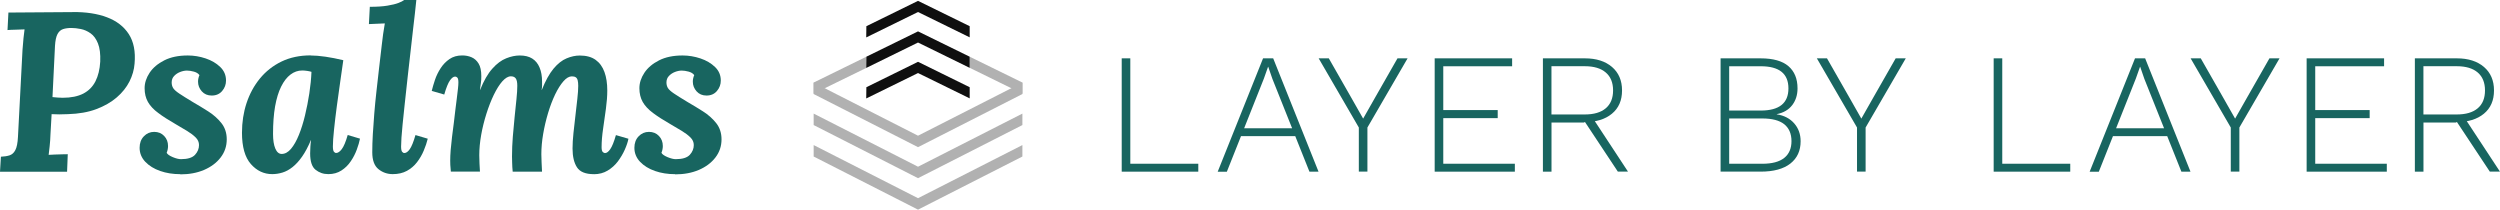
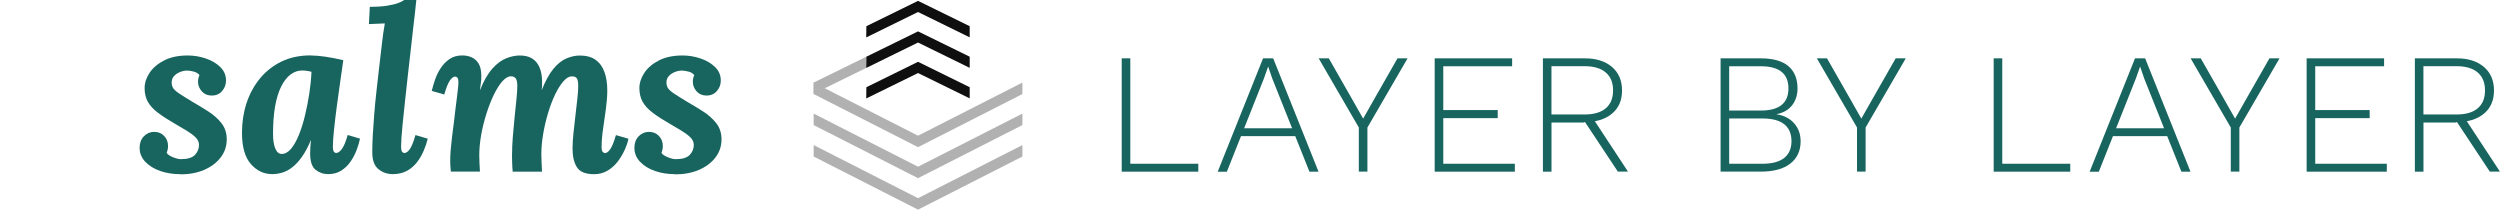
<svg xmlns="http://www.w3.org/2000/svg" id="Layer_2" data-name="Layer 2" viewBox="0 0 549.74 46.09">
  <defs>
    <style>
      .cls-1 {
        fill: #b1b1b1;
      }

      .cls-2 {
        fill: #0f0f0f;
      }

      .cls-3 {
        fill: #186560;
      }
    </style>
  </defs>
  <g id="English_copy" data-name="English copy">
    <path class="cls-1" d="m224.82,27.5l-22.95,11.68-22.95-11.68v-2.52l22.95,11.68,22.95-11.68v2.52h0Z" />
-     <path class="cls-1" d="m213.23,14.91l11.59,5.68v-2.44l-11.59-5.68" />
+     <path class="cls-1" d="m213.23,14.91l11.59,5.68l-11.59-5.68" />
    <path class="cls-1" d="m190.51,12.47l-11.59,5.68v2.44l11.56-5.65" />
    <path class="cls-1" d="m224.82,34.42l-22.95,11.68-22.95-11.68v-2.52l22.95,11.68,22.95-11.68v2.52Z" />
    <path class="cls-2" d="m213.23,12.47l-11.36-5.57-11.36,5.57-.03,2.47,11.39-5.59,11.36,5.57v-2.44Z" />
    <path class="cls-1" d="m224.82,20.68l-22.95,11.68-22.95-11.68v-2.52l22.95,11.68,22.95-11.68v2.52h0Z" />
    <path class="cls-2" d="m213.23,19.18l-11.36-5.59-11.36,5.59-.03,2.47,11.39-5.59,11.36,5.57v-2.44h0Z" />
    <path class="cls-2" d="m213.23,5.76L201.87.19l-11.36,5.57-.03,2.47,11.39-5.59,11.36,5.57v-2.44Z" />
    <g>
-       <path class="cls-3" d="m15.95,2.65c2.93-.03,5.46.35,7.57,1.15,2.12.8,3.72,2.03,4.8,3.7,1.08,1.67,1.51,3.83,1.27,6.5-.1,1.33-.48,2.64-1.12,3.92-.65,1.28-1.58,2.45-2.8,3.5-1.22,1.05-2.72,1.91-4.5,2.58-1.78.67-3.86,1.03-6.22,1.1-.73.03-1.38.05-1.93.05s-1.11-.02-1.67-.05l-.25,4.4c-.03.93-.09,1.82-.18,2.65-.08.83-.16,1.47-.22,1.9.37-.03.83-.06,1.4-.07.57-.02,1.12-.03,1.65-.05.53-.02.92-.02,1.15-.02l-.15,3.85H0l.2-3.3c.73-.03,1.37-.13,1.9-.3.53-.17.96-.55,1.27-1.15.32-.6.51-1.57.58-2.9l1-19.15c.07-.9.14-1.77.22-2.6.08-.83.16-1.47.23-1.9-.53.03-1.2.06-2,.07-.8.02-1.38.04-1.75.08l.2-3.85c2.37-.03,4.73-.05,7.07-.05s4.69-.02,7.03-.05Zm-.25,3.5c-.7,0-1.31.08-1.83.25-.52.17-.92.53-1.23,1.1-.3.57-.48,1.43-.55,2.6l-.55,11.25c.37.03.73.07,1.1.1.37.03.75.05,1.15.05,1.83,0,3.34-.31,4.53-.92,1.18-.62,2.07-1.52,2.67-2.7.6-1.18.95-2.62,1.05-4.33.07-1.67-.1-3-.5-4-.4-1-.94-1.74-1.62-2.22-.68-.48-1.4-.8-2.15-.95s-1.44-.23-2.07-.23Z" />
      <path class="cls-3" d="m39.65,38.3c-1.6,0-3.08-.23-4.42-.7-1.35-.47-2.44-1.14-3.28-2.02-.83-.88-1.25-1.91-1.25-3.08,0-1.03.31-1.88.93-2.52.62-.65,1.38-.98,2.27-.98s1.63.3,2.2.9c.57.6.85,1.33.85,2.2,0,.23-.02.48-.07.73-.05.25-.12.51-.23.77.17.33.61.65,1.33.95.72.3,1.32.45,1.82.45,1.47,0,2.49-.32,3.08-.95.58-.63.88-1.35.88-2.15,0-.63-.24-1.19-.73-1.67-.48-.48-1.11-.96-1.88-1.43-.77-.47-1.58-.95-2.45-1.45-1.57-.9-2.87-1.73-3.9-2.5-1.03-.77-1.79-1.58-2.27-2.43-.48-.85-.73-1.86-.73-3.02s.37-2.3,1.1-3.4c.73-1.1,1.81-2.01,3.23-2.73,1.42-.72,3.14-1.07,5.17-1.07,1.33,0,2.64.22,3.93.65,1.28.43,2.35,1.06,3.2,1.88.85.82,1.27,1.81,1.27,2.98,0,.87-.28,1.63-.85,2.3-.57.67-1.33,1-2.3,1-.9,0-1.62-.31-2.17-.92-.55-.62-.83-1.33-.83-2.12,0-.27.02-.52.08-.75.05-.23.12-.47.23-.7-.27-.37-.68-.62-1.23-.77-.55-.15-1.06-.23-1.52-.23s-.96.1-1.48.3c-.52.2-.96.49-1.33.88-.37.38-.55.86-.55,1.43,0,.47.11.88.32,1.23.22.35.66.75,1.33,1.2.67.45,1.67,1.08,3,1.88,1.1.63,2.23,1.32,3.38,2.05,1.15.73,2.12,1.59,2.9,2.57.78.98,1.18,2.18,1.18,3.58,0,1.5-.45,2.83-1.35,4-.9,1.17-2.12,2.07-3.65,2.73-1.53.65-3.27.97-5.2.97Z" />
      <path class="cls-3" d="m68.3,12.2c.93,0,2.02.09,3.27.27,1.25.18,2.56.44,3.92.77-.17,1.23-.38,2.75-.65,4.55-.27,1.8-.52,3.64-.77,5.53-.25,1.88-.46,3.62-.62,5.2-.17,1.58-.25,2.81-.25,3.68,0,.6.08.99.23,1.17.15.18.31.27.48.27.4,0,.82-.28,1.25-.85.43-.57.87-1.6,1.3-3.1l2.7.8c-.13.7-.37,1.5-.7,2.4-.33.9-.77,1.76-1.33,2.58-.55.82-1.23,1.49-2.05,2.02-.82.53-1.77.8-2.88.8s-2-.32-2.8-.95c-.8-.63-1.2-1.83-1.2-3.6,0-.43.02-.92.05-1.45.03-.53.08-1.02.15-1.45h-.05c-.6,1.43-1.24,2.63-1.92,3.6-.68.97-1.38,1.73-2.1,2.3-.72.57-1.45.97-2.2,1.2-.75.23-1.51.35-2.27.35-1.83,0-3.4-.74-4.7-2.22-1.3-1.48-1.95-3.78-1.95-6.88,0-2.3.33-4.47,1-6.5.67-2.03,1.65-3.84,2.95-5.43,1.3-1.58,2.88-2.82,4.75-3.73,1.87-.9,4-1.35,6.4-1.35Zm-1.85,3.3c-.93,0-1.79.3-2.58.9s-1.47,1.48-2.05,2.65c-.58,1.17-1.02,2.62-1.33,4.35-.3,1.73-.45,3.75-.45,6.05,0,1.37.17,2.44.5,3.22.33.78.8,1.18,1.4,1.18.73,0,1.42-.38,2.05-1.12.63-.75,1.21-1.77,1.73-3.05.52-1.28.97-2.72,1.35-4.3.38-1.58.7-3.2.95-4.85s.41-3.23.47-4.73c-.17-.07-.46-.13-.88-.2-.42-.07-.81-.1-1.17-.1Z" />
      <path class="cls-3" d="m91.55,0c-.1,1.03-.21,2.04-.32,3.02-.12.98-.23,1.93-.33,2.83s-.2,1.78-.3,2.65c-.37,3.2-.68,5.99-.95,8.38-.27,2.38-.49,4.43-.67,6.15-.18,1.72-.33,3.16-.45,4.33-.12,1.17-.2,2.13-.25,2.9-.05.77-.08,1.42-.08,1.95,0,.6.08.99.23,1.17.15.18.31.27.48.27.4,0,.8-.28,1.2-.85.4-.57.82-1.6,1.25-3.1l2.7.8c-.2.83-.49,1.71-.88,2.62-.38.92-.88,1.77-1.48,2.55-.6.78-1.34,1.42-2.22,1.9-.88.48-1.93.72-3.12.72s-2.25-.37-3.15-1.1c-.9-.73-1.35-1.97-1.35-3.7,0-1.2.04-2.52.12-3.95.08-1.43.19-2.95.32-4.55.13-1.6.29-3.24.48-4.92.18-1.68.38-3.39.58-5.12.2-1.73.4-3.45.6-5.15.07-.67.16-1.42.28-2.27.12-.85.24-1.64.38-2.38-.53.03-1.16.06-1.88.08-.72.02-1.26.04-1.62.07l.2-3.8c1.53,0,2.82-.08,3.85-.25,1.03-.17,1.85-.37,2.45-.6.6-.23,1.02-.45,1.25-.65h2.7Z" />
      <path class="cls-3" d="m130.6,38.3c-1.83,0-3.07-.5-3.72-1.5-.65-1-.98-2.38-.98-4.15,0-1,.07-2.12.2-3.38.13-1.25.28-2.52.43-3.82.15-1.3.29-2.53.42-3.68.13-1.15.2-2.11.2-2.88,0-.5-.04-.91-.12-1.23-.08-.32-.23-.54-.43-.67-.2-.13-.48-.2-.85-.2-.6,0-1.22.36-1.85,1.08-.63.72-1.24,1.68-1.83,2.9-.58,1.22-1.1,2.58-1.55,4.08-.45,1.5-.81,3.03-1.08,4.6-.27,1.57-.4,3.05-.4,4.45,0,.43.02,1.02.05,1.77s.07,1.44.1,2.08h-6.45c-.07-.7-.11-1.36-.12-1.98-.02-.62-.03-1.07-.03-1.38,0-1.43.06-2.89.18-4.38.12-1.48.25-2.93.4-4.35.15-1.42.28-2.71.4-3.88.12-1.17.18-2.13.18-2.9s-.11-1.31-.33-1.62c-.22-.32-.58-.48-1.08-.48-.6,0-1.22.37-1.88,1.1-.65.73-1.27,1.73-1.88,2.98-.6,1.25-1.14,2.63-1.62,4.15-.48,1.52-.87,3.07-1.15,4.65-.28,1.58-.42,3.08-.42,4.48,0,.43.02,1.04.05,1.83.03.78.07,1.38.1,1.77h-6.4c-.07-.7-.11-1.19-.12-1.48-.02-.28-.02-.59-.02-.92,0-.67.03-1.44.1-2.33.07-.88.17-1.85.3-2.9.13-1.05.27-2.09.4-3.12.1-.97.21-1.9.33-2.8.12-.9.22-1.75.32-2.55.1-.8.18-1.5.25-2.1.07-.6.1-1.07.1-1.4,0-.57-.08-.92-.23-1.07-.15-.15-.31-.23-.48-.23-.37,0-.75.28-1.15.85-.4.57-.82,1.6-1.25,3.1l-2.75-.8c.17-.7.4-1.5.7-2.4.3-.9.72-1.76,1.25-2.58.53-.82,1.18-1.49,1.95-2.02.77-.53,1.7-.8,2.8-.8.73,0,1.42.13,2.05.4.63.27,1.15.73,1.55,1.38.4.65.6,1.57.6,2.77,0,.63-.03,1.15-.1,1.55-.07.4-.13.88-.2,1.45h.05c.8-2,1.69-3.55,2.68-4.65.98-1.1,2-1.86,3.05-2.27,1.05-.42,2.04-.62,2.98-.62,1.1,0,2.01.22,2.73.67.72.45,1.26,1.11,1.62,1.98.37.87.55,1.9.55,3.1v.85c0,.3-.03.62-.1.95h.05c.8-2,1.66-3.55,2.57-4.65.92-1.1,1.88-1.86,2.88-2.27,1-.42,1.97-.62,2.9-.62,1.43,0,2.59.32,3.47.95.88.63,1.53,1.52,1.95,2.68.42,1.15.62,2.51.62,4.07,0,1.2-.1,2.53-.3,4-.2,1.47-.41,2.93-.62,4.4-.22,1.47-.33,2.82-.33,4.05,0,.53.08.88.25,1.05.17.17.33.25.5.25.37,0,.75-.28,1.15-.85.4-.57.82-1.6,1.25-3.1l2.75.8c-.13.7-.4,1.5-.8,2.4s-.91,1.76-1.52,2.58c-.62.82-1.37,1.49-2.25,2.02-.88.53-1.89.8-3.03.8Z" />
      <path class="cls-3" d="m148.45,38.3c-1.6,0-3.08-.23-4.42-.7-1.35-.47-2.44-1.14-3.28-2.02-.83-.88-1.25-1.91-1.25-3.08,0-1.03.31-1.88.93-2.52.62-.65,1.38-.98,2.27-.98s1.63.3,2.2.9c.57.6.85,1.33.85,2.2,0,.23-.02.48-.07.73-.05.25-.12.51-.23.77.17.33.61.65,1.33.95.72.3,1.32.45,1.82.45,1.47,0,2.49-.32,3.08-.95.58-.63.88-1.35.88-2.15,0-.63-.24-1.19-.73-1.67-.48-.48-1.11-.96-1.88-1.43-.77-.47-1.58-.95-2.45-1.45-1.57-.9-2.87-1.73-3.9-2.5-1.03-.77-1.79-1.58-2.27-2.43-.48-.85-.73-1.86-.73-3.02s.37-2.3,1.1-3.4c.73-1.1,1.81-2.01,3.23-2.73,1.42-.72,3.14-1.07,5.17-1.07,1.33,0,2.64.22,3.93.65,1.28.43,2.35,1.06,3.2,1.88.85.82,1.27,1.81,1.27,2.98,0,.87-.28,1.63-.85,2.3-.57.67-1.33,1-2.3,1-.9,0-1.62-.31-2.17-.92-.55-.62-.83-1.33-.83-2.12,0-.27.02-.52.08-.75.05-.23.12-.47.23-.7-.27-.37-.68-.62-1.23-.77-.55-.15-1.06-.23-1.52-.23s-.96.1-1.48.3c-.52.2-.96.49-1.33.88-.37.38-.55.86-.55,1.43,0,.47.11.88.32,1.23.22.35.66.75,1.33,1.2.67.45,1.67,1.08,3,1.88,1.1.63,2.23,1.32,3.38,2.05,1.15.73,2.12,1.59,2.9,2.57.78.98,1.18,2.18,1.18,3.58,0,1.5-.45,2.83-1.35,4-.9,1.17-2.12,2.07-3.65,2.73-1.53.65-3.27.97-5.2.97Z" />
    </g>
    <g>
      <path class="cls-3" d="m248.55,36.01h14.95v1.74h-16.84V12.83h1.89v23.18Z" />
      <path class="cls-3" d="m267.77,37.75l9.97-24.92h2.23l9.97,24.92h-2l-8.15-20.42-.91-2.64h-.04l-.91,2.57-8.15,20.5h-2Zm4.42-7.81v-1.74h13.25v1.74h-13.25Z" />
      <path class="cls-3" d="m309.52,12.83l-8.83,15.21v9.7h-1.89v-9.7l-8.83-15.21h2.23l4.87,8.53,2.68,4.72,2.68-4.72,4.87-8.53h2.23Z" />
      <path class="cls-3" d="m315.48,37.75V12.83h17.03v1.74h-15.14v9.63h11.97v1.77h-11.97v10.04h15.74v1.74h-17.63Z" />
      <path class="cls-3" d="m348.52,12.83c2.49,0,4.47.63,5.95,1.89,1.47,1.26,2.21,2.98,2.21,5.17s-.74,3.9-2.23,5.12c-1.48,1.22-3.47,1.83-5.96,1.83l-.19.11h-7.13v10.8h-1.89V12.83h9.25Zm-.04,12.34c2.01,0,3.55-.45,4.62-1.36,1.07-.91,1.61-2.21,1.61-3.93s-.54-3.03-1.61-3.94c-1.07-.92-2.61-1.38-4.62-1.38h-7.32v10.61h7.32Zm1.47.34l8.04,12.23h-2.23l-7.4-11.17,1.59-1.06Z" />
      <path class="cls-3" d="m378.35,37.75V12.83h8.8c2.74,0,4.78.57,6.12,1.72,1.33,1.15,2,2.77,2,4.89,0,1.43-.39,2.66-1.17,3.68-.78,1.02-1.91,1.68-3.4,1.98v.04c1.61.25,2.89.91,3.83,1.98.94,1.07,1.42,2.38,1.42,3.94,0,2.09-.75,3.72-2.26,4.91-1.51,1.18-3.69,1.77-6.53,1.77h-8.8Zm1.89-13.44h6.95c4.05,0,6.08-1.62,6.08-4.87s-2.03-4.87-6.08-4.87h-6.95v9.74Zm0,11.7h7.29c2.14,0,3.74-.43,4.81-1.28,1.07-.86,1.6-2.09,1.6-3.7s-.54-2.87-1.6-3.72c-1.07-.84-2.67-1.26-4.81-1.26h-7.29v9.97Z" />
      <path class="cls-3" d="m419.07,12.83l-8.83,15.21v9.7h-1.89v-9.7l-8.83-15.21h2.23l4.87,8.53,2.68,4.72,2.68-4.72,4.87-8.53h2.23Z" />
      <path class="cls-3" d="m440.29,36.01h14.95v1.74h-16.84V12.83h1.89v23.18Z" />
      <path class="cls-3" d="m459.51,37.75l9.97-24.92h2.23l9.97,24.92h-2l-8.15-20.42-.91-2.64h-.04l-.91,2.57-8.15,20.5h-2Zm4.42-7.81v-1.74h13.25v1.74h-13.25Z" />
      <path class="cls-3" d="m501.26,12.83l-8.83,15.21v9.7h-1.89v-9.7l-8.83-15.21h2.23l4.87,8.53,2.68,4.72,2.68-4.72,4.87-8.53h2.23Z" />
      <path class="cls-3" d="m507.22,37.75V12.83h17.03v1.74h-15.14v9.63h11.97v1.77h-11.97v10.04h15.74v1.74h-17.63Z" />
      <path class="cls-3" d="m540.26,12.83c2.49,0,4.47.63,5.95,1.89,1.47,1.26,2.21,2.98,2.21,5.17s-.74,3.9-2.23,5.12c-1.49,1.22-3.47,1.83-5.96,1.83l-.19.11h-7.13v10.8h-1.89V12.83h9.25Zm-.04,12.34c2.01,0,3.55-.45,4.62-1.36,1.07-.91,1.6-2.21,1.6-3.93s-.54-3.03-1.6-3.94c-1.07-.92-2.61-1.38-4.62-1.38h-7.32v10.61h7.32Zm1.47.34l8.04,12.23h-2.23l-7.4-11.17,1.59-1.06Z" />
    </g>
  </g>
</svg>